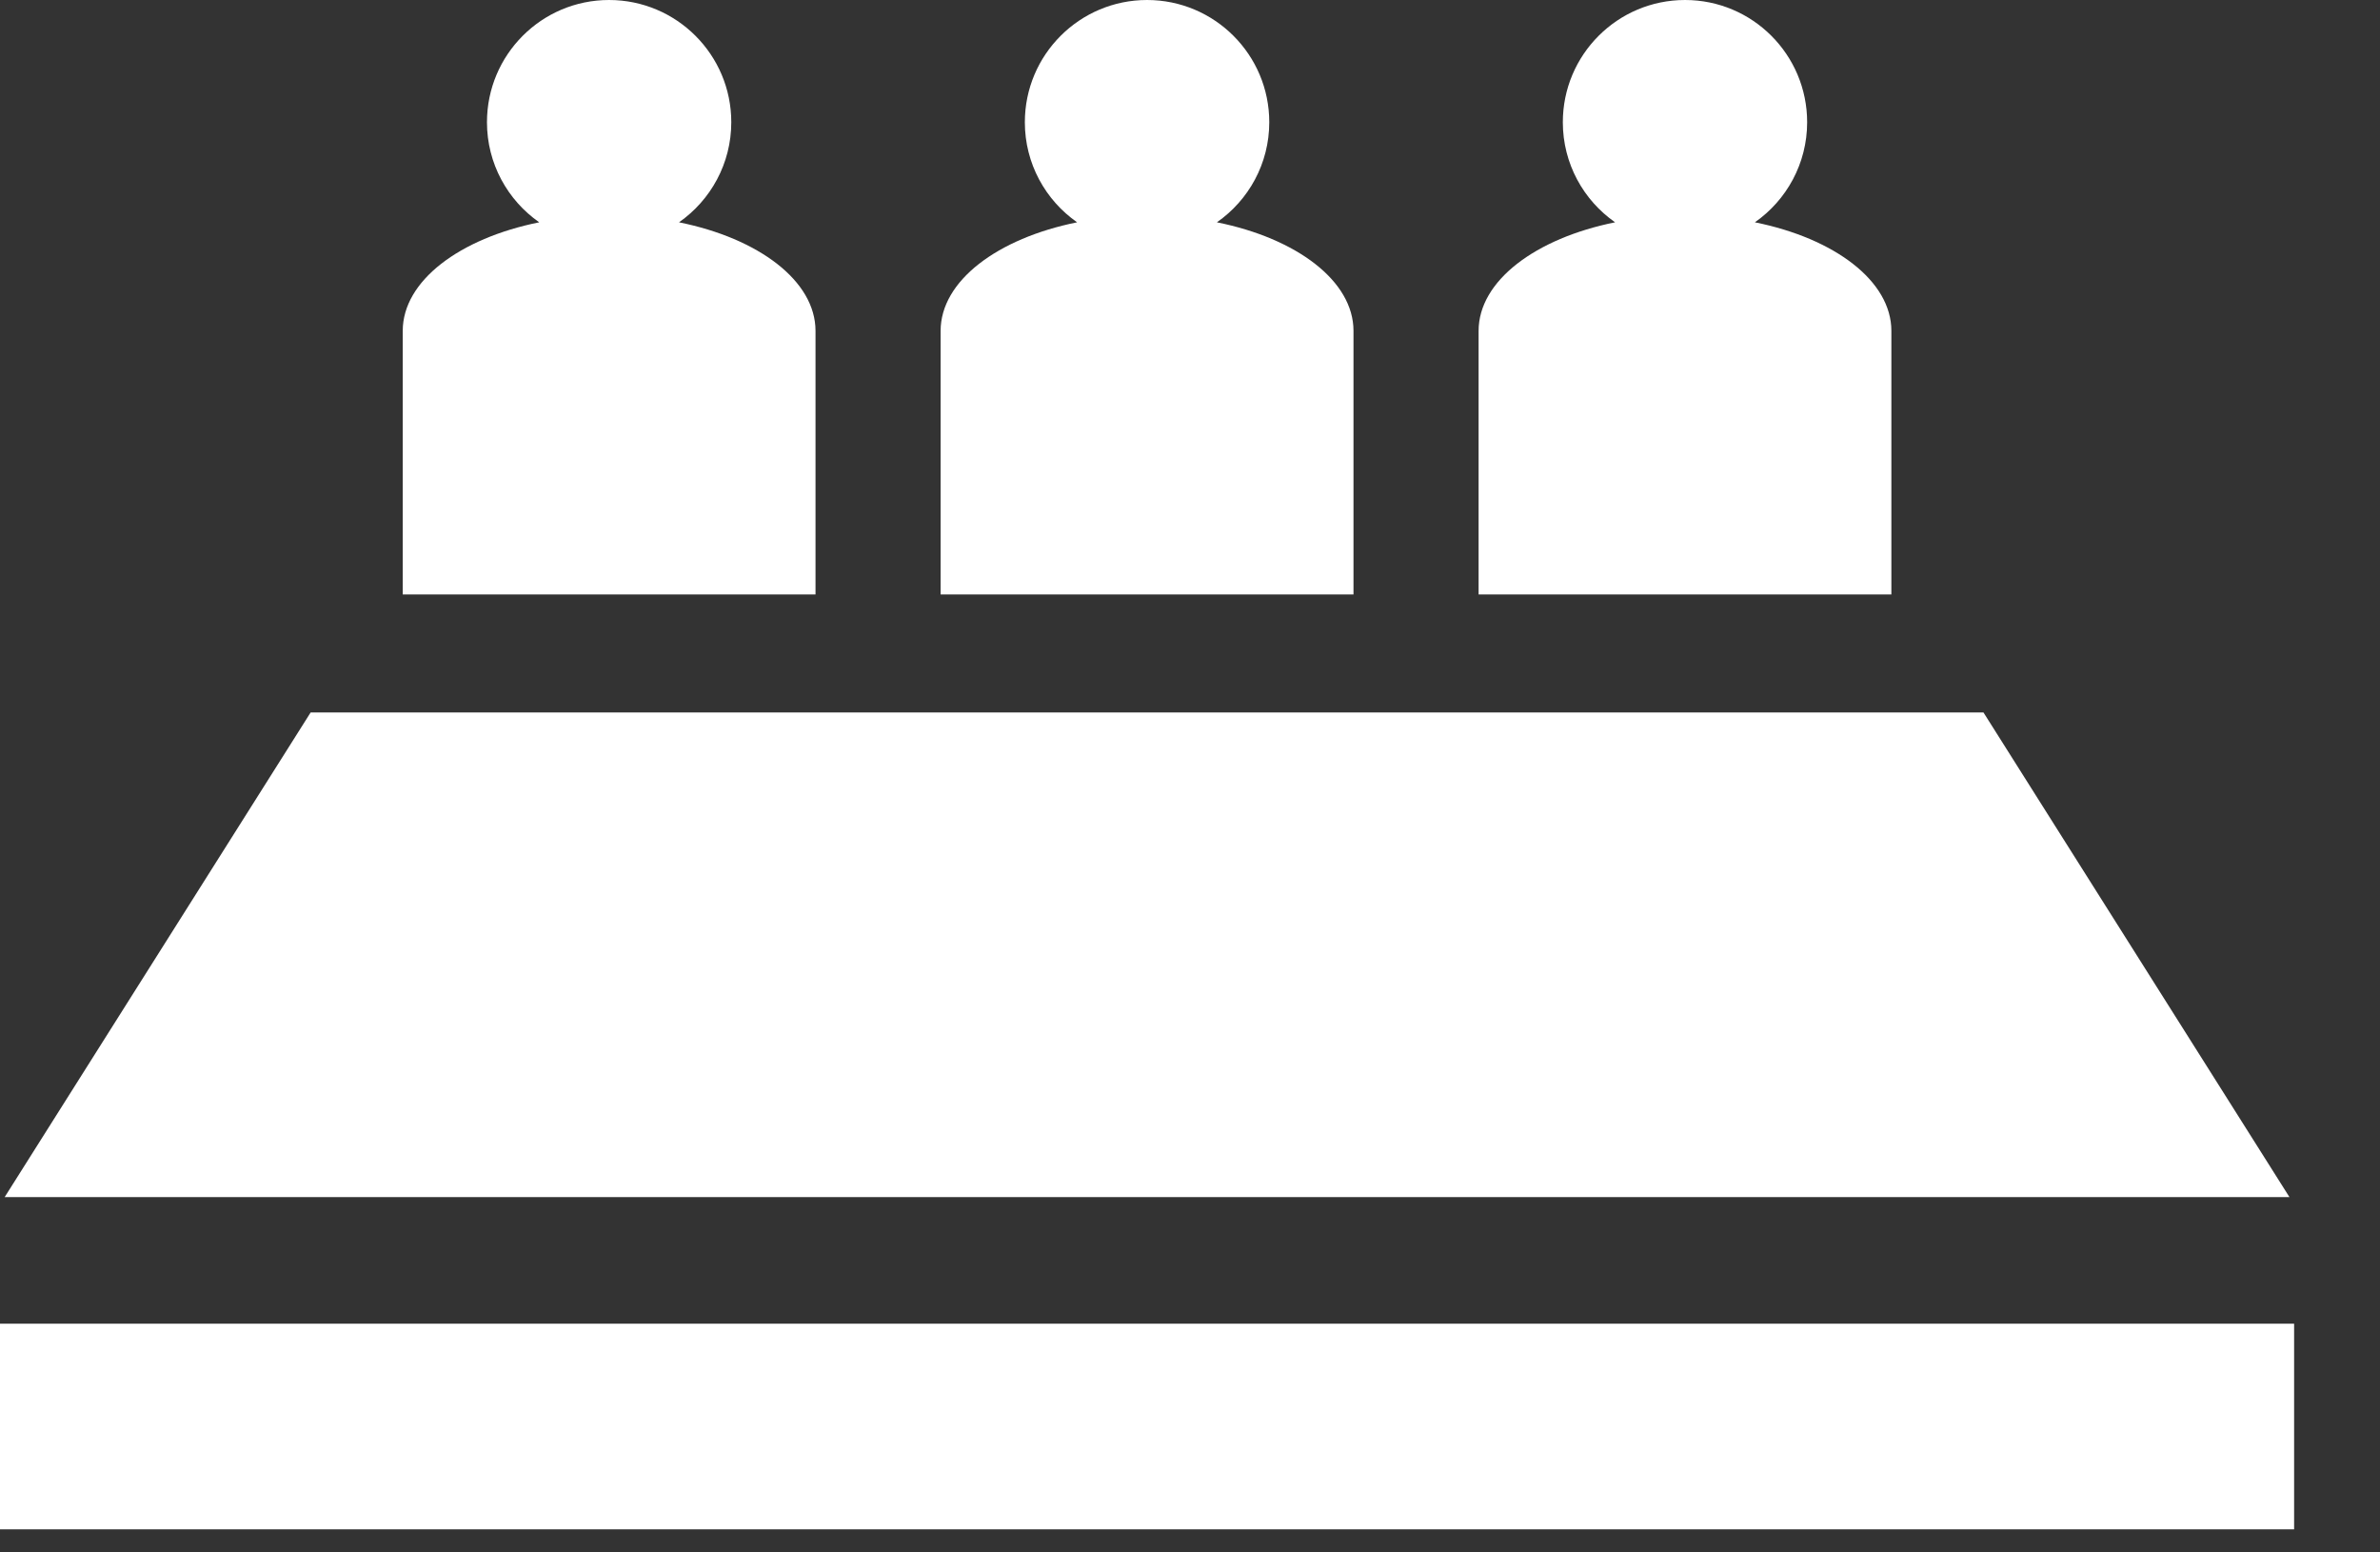
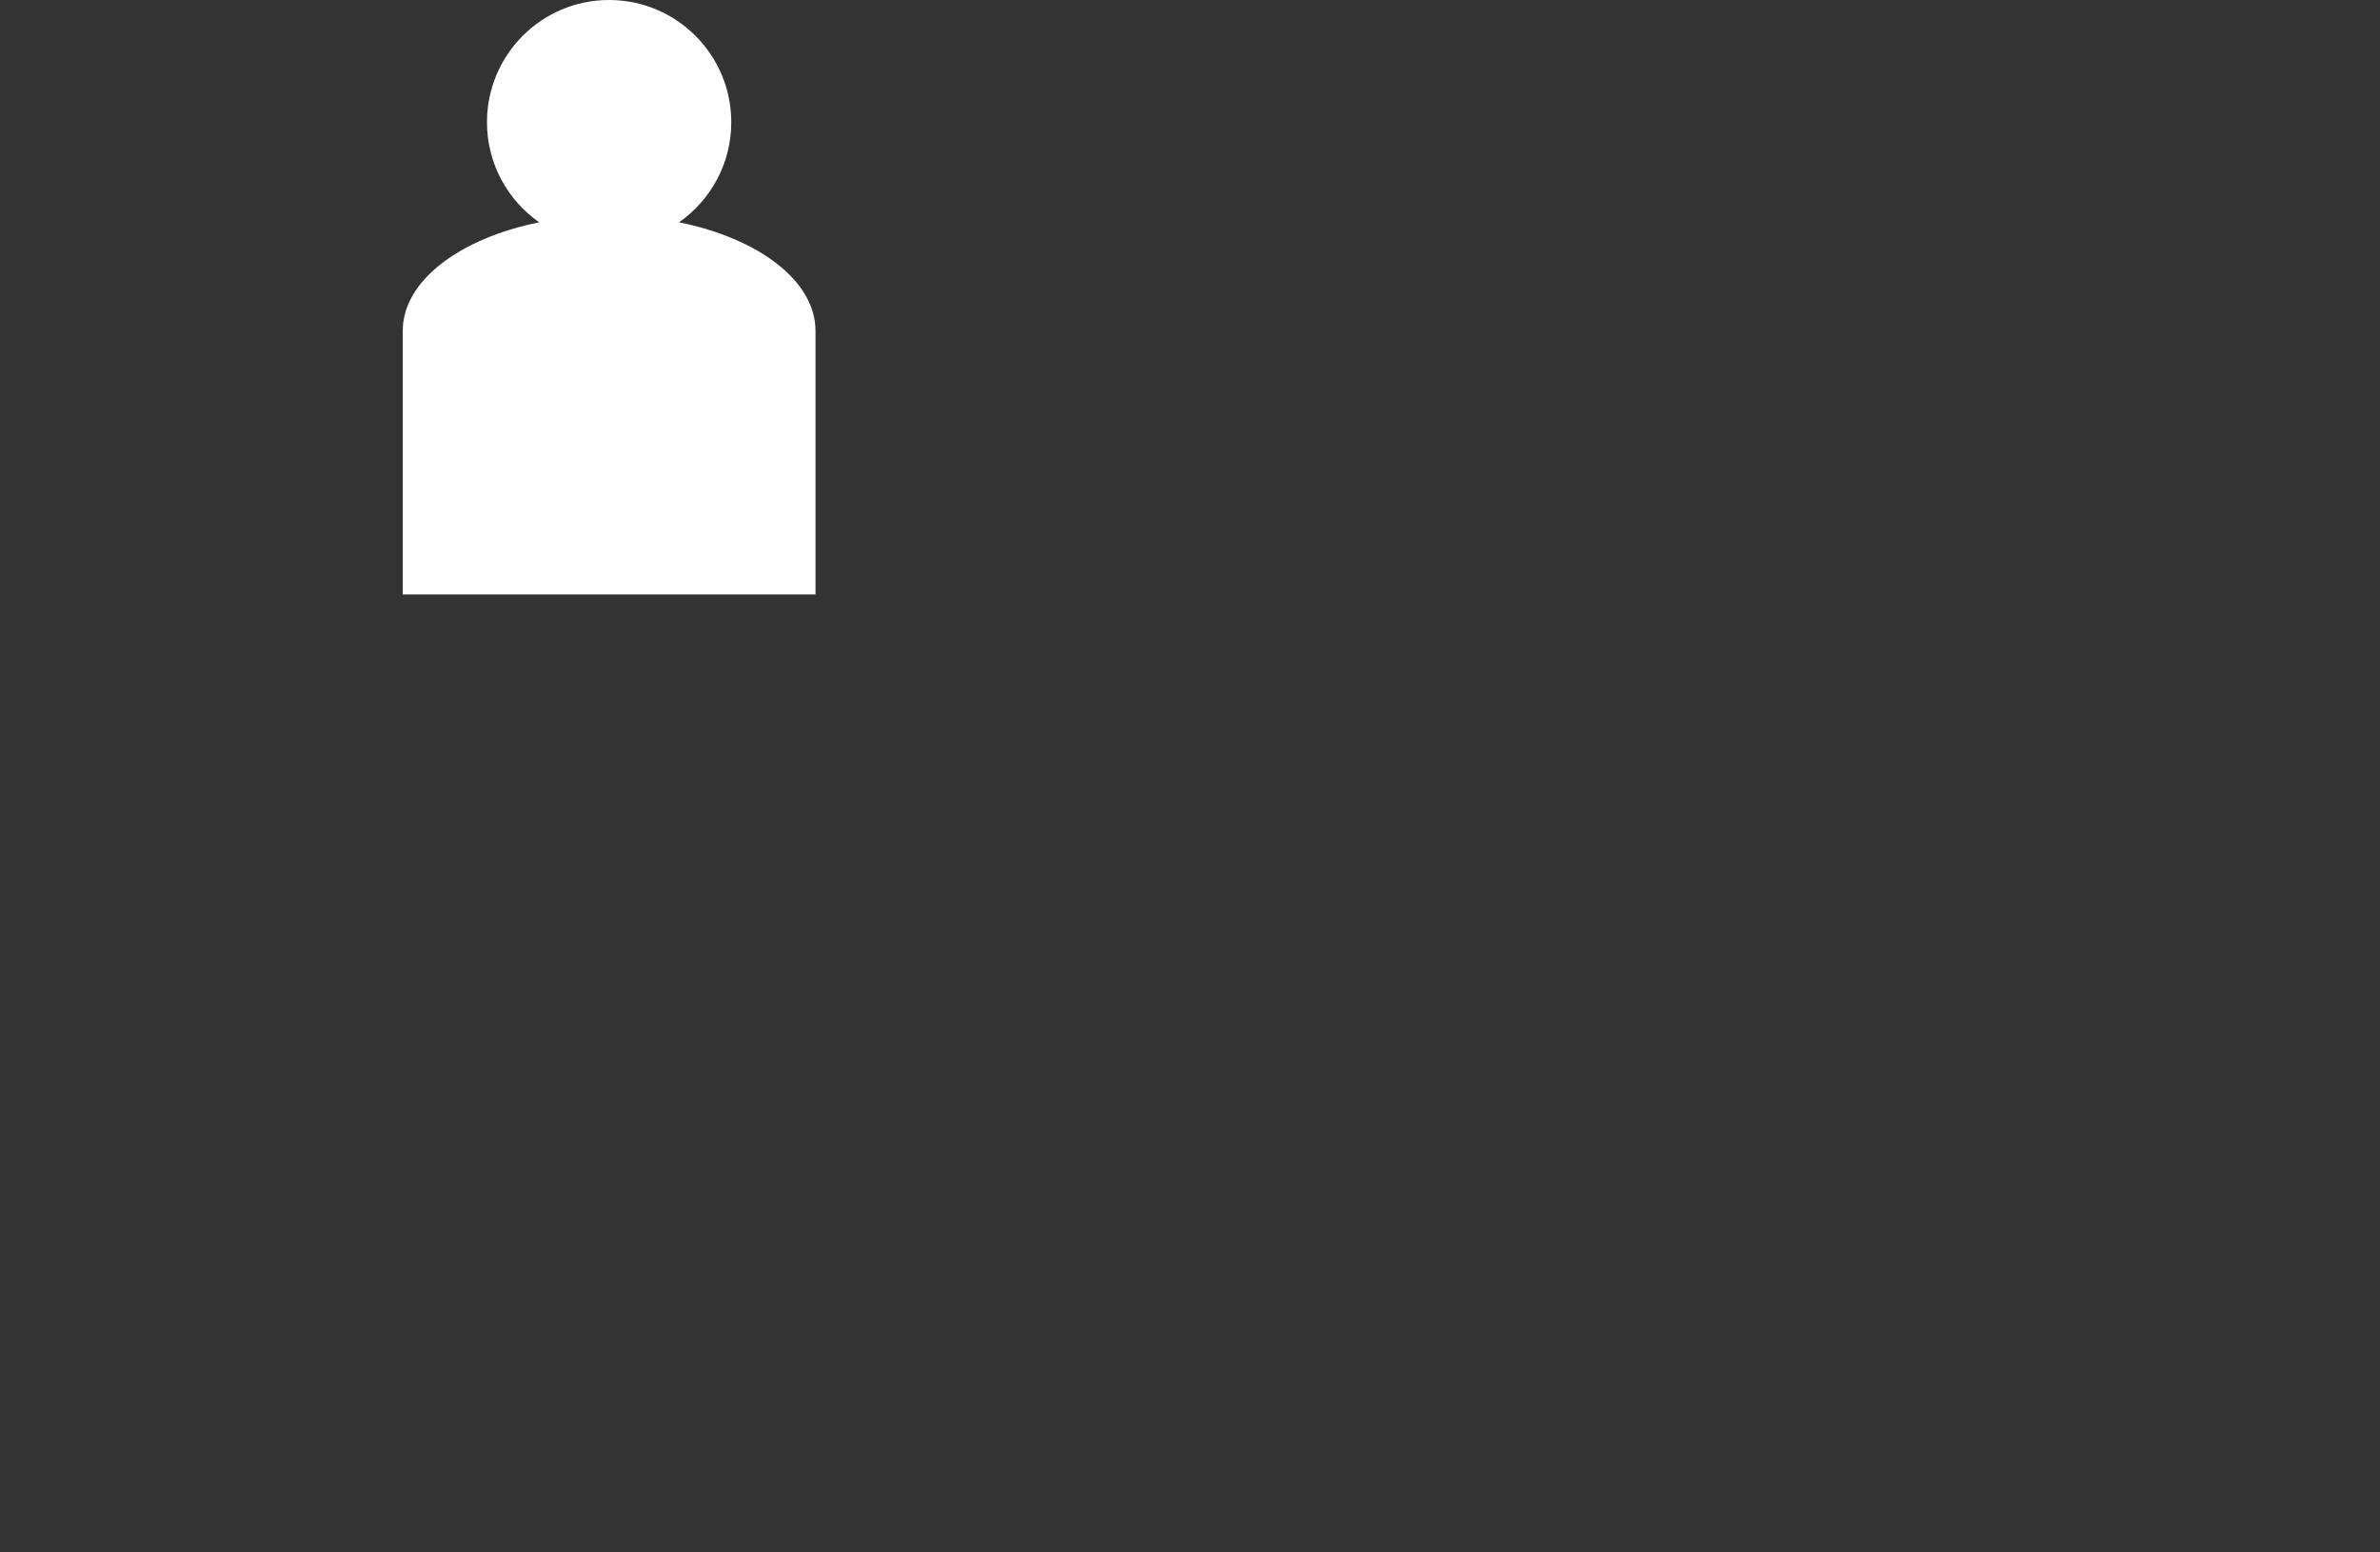
<svg xmlns="http://www.w3.org/2000/svg" width="23" height="15" viewBox="0 0 23 15" fill="none">
  <rect x="0" y="0" width="23" height="15" fill="#333333" stroke="none" />
-   <path d="M19.168 6.884H3.002L0.045 11.567H22.125L19.168 6.884Z" fill="white" />
-   <path d="M22.17 12.79H0V14.777H22.17V12.79Z" fill="white" />
  <path d="M7.881 3.197C7.881 2.714 7.331 2.303 6.562 2.148C6.867 1.935 7.067 1.581 7.067 1.181C7.067 0.529 6.538 0 5.886 0C5.234 0 4.706 0.529 4.706 1.181C4.706 1.581 4.906 1.935 5.211 2.148C4.442 2.303 3.892 2.714 3.892 3.197V5.744H7.881V3.197H7.881Z" fill="white" />
-   <path d="M13.08 3.197C13.08 2.714 12.53 2.303 11.76 2.148C12.066 1.935 12.266 1.581 12.266 1.181C12.266 0.529 11.737 0 11.085 0C10.433 0 9.904 0.529 9.904 1.181C9.904 1.581 10.104 1.935 10.409 2.148C9.64 2.303 9.09 2.714 9.09 3.197V5.744H13.08L13.08 3.197Z" fill="white" />
-   <path d="M18.278 3.197C18.278 2.714 17.728 2.303 16.959 2.148C17.264 1.935 17.464 1.581 17.464 1.181C17.464 0.529 16.936 0 16.284 0C15.632 0 15.103 0.529 15.103 1.181C15.103 1.581 15.303 1.935 15.608 2.148C14.839 2.303 14.289 2.714 14.289 3.197V5.744H18.278V3.197H18.278Z" fill="white" />
</svg>